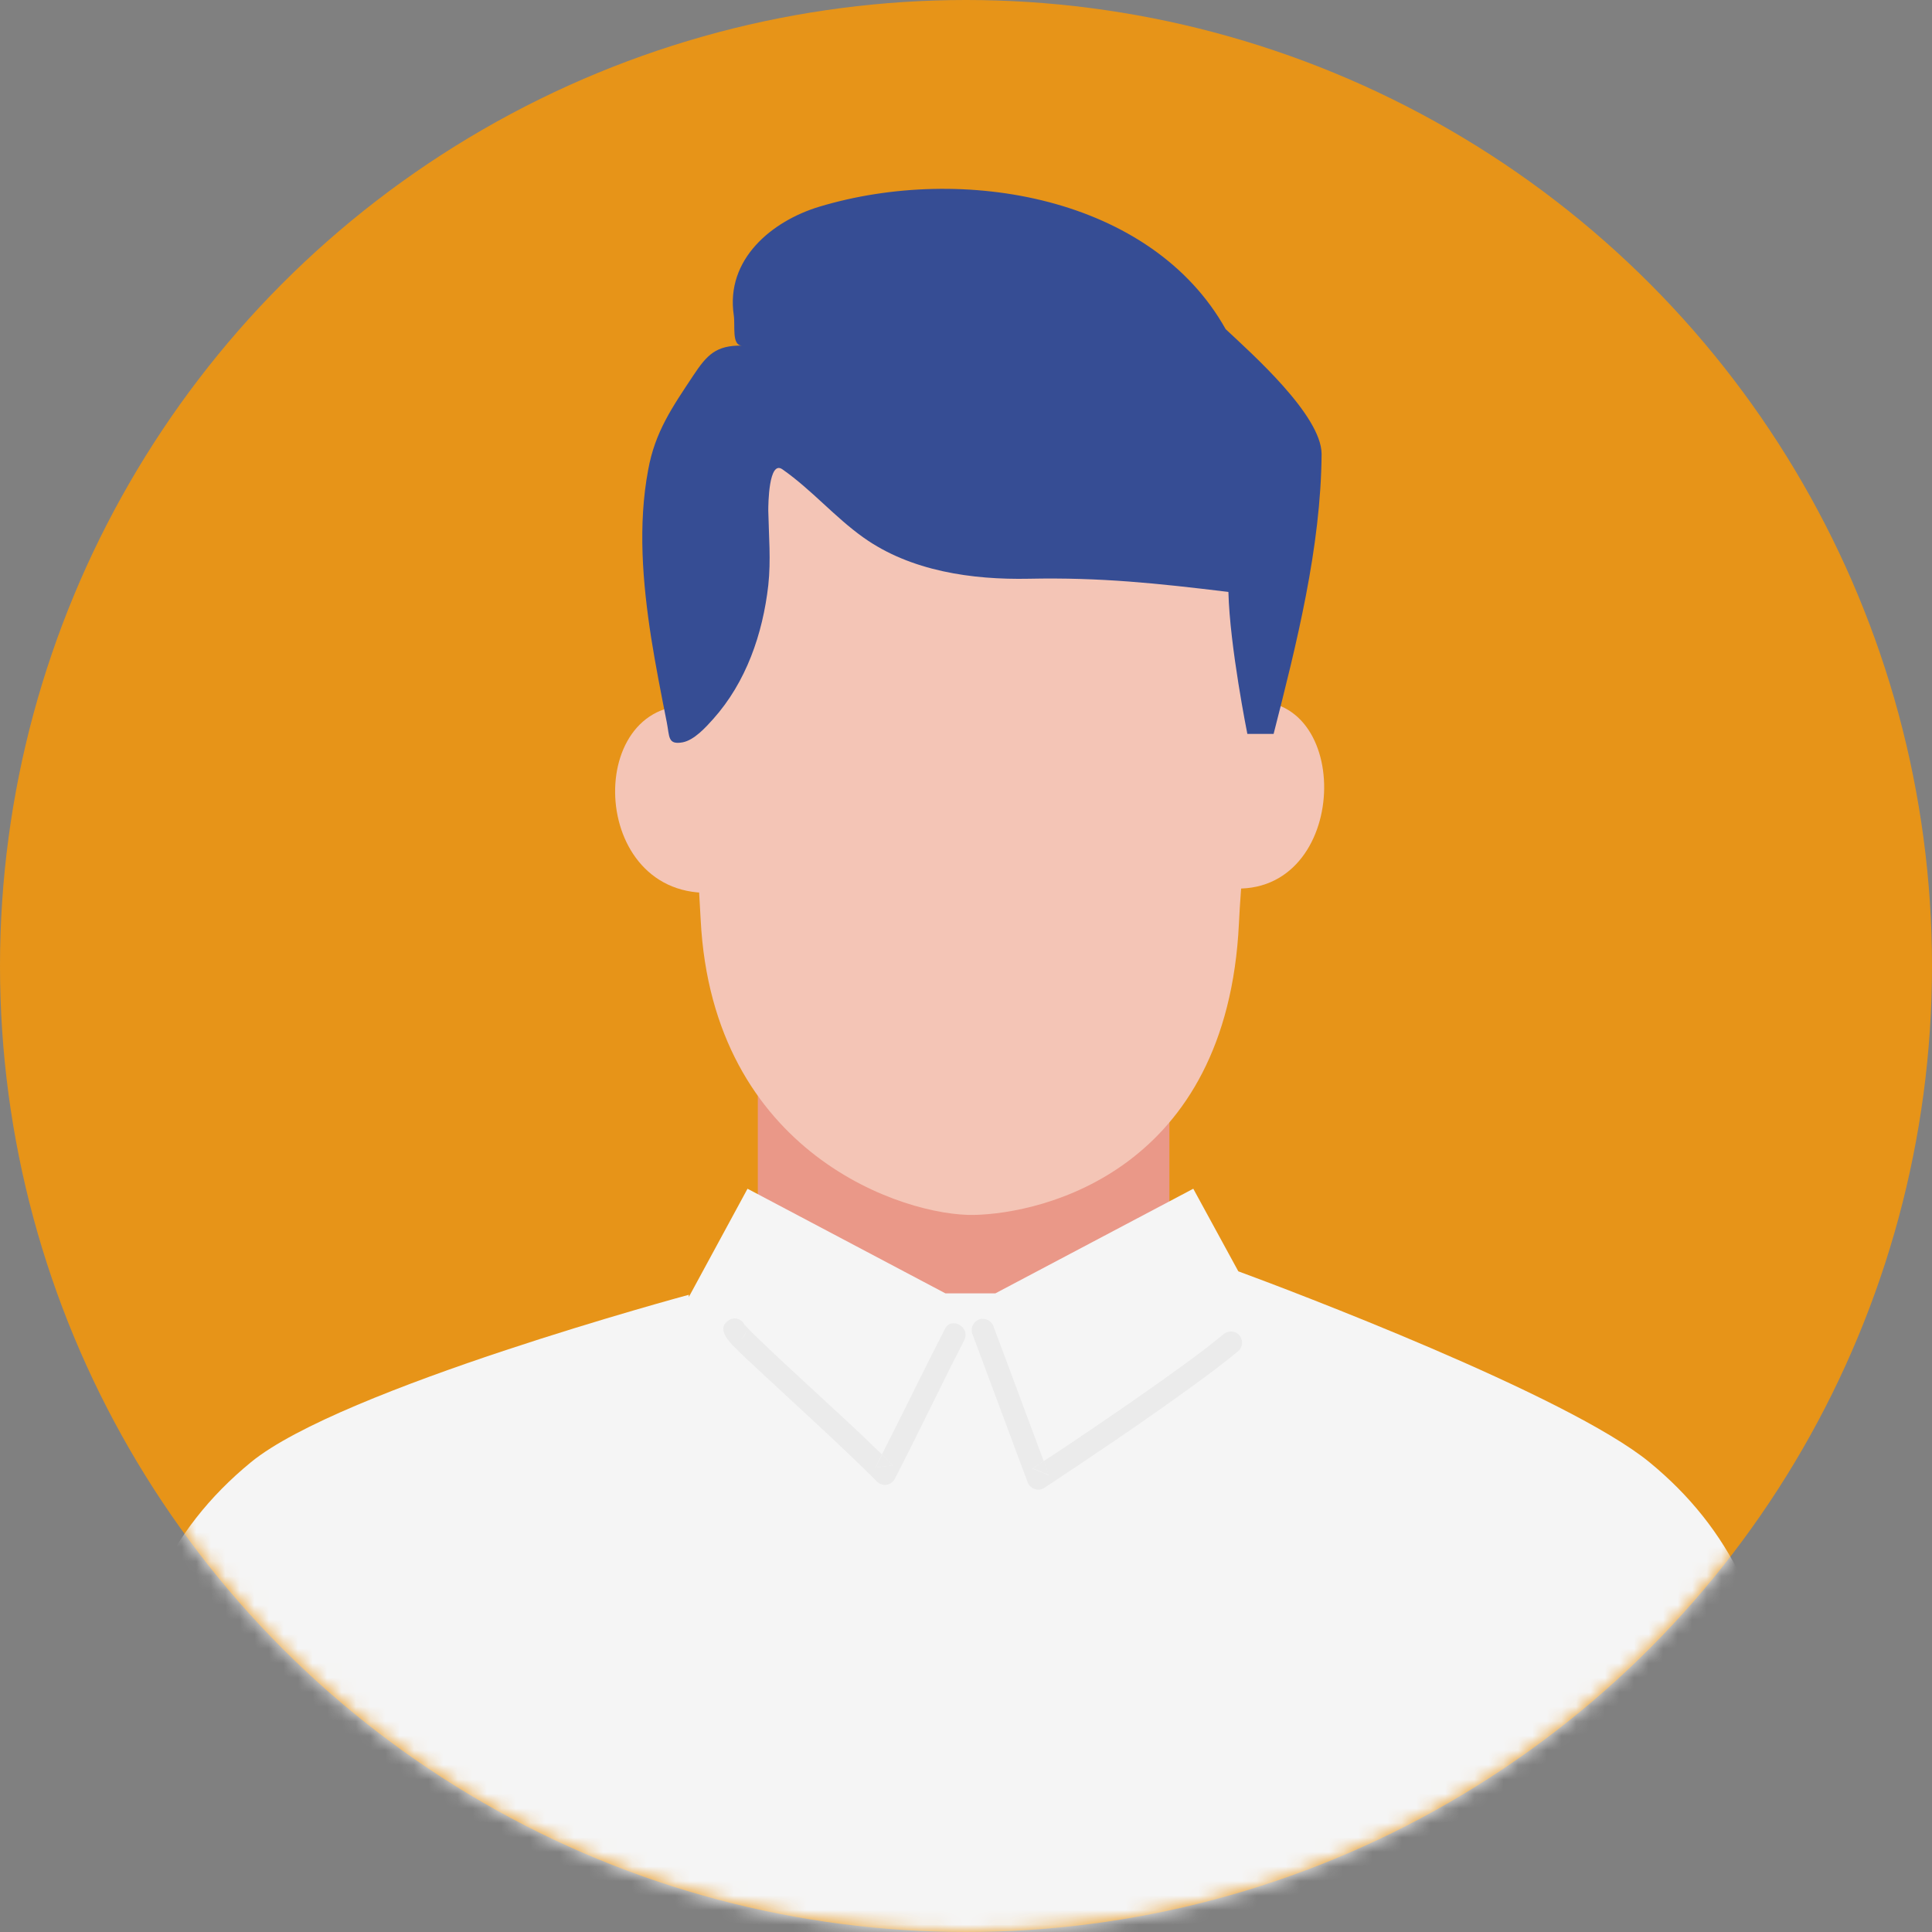
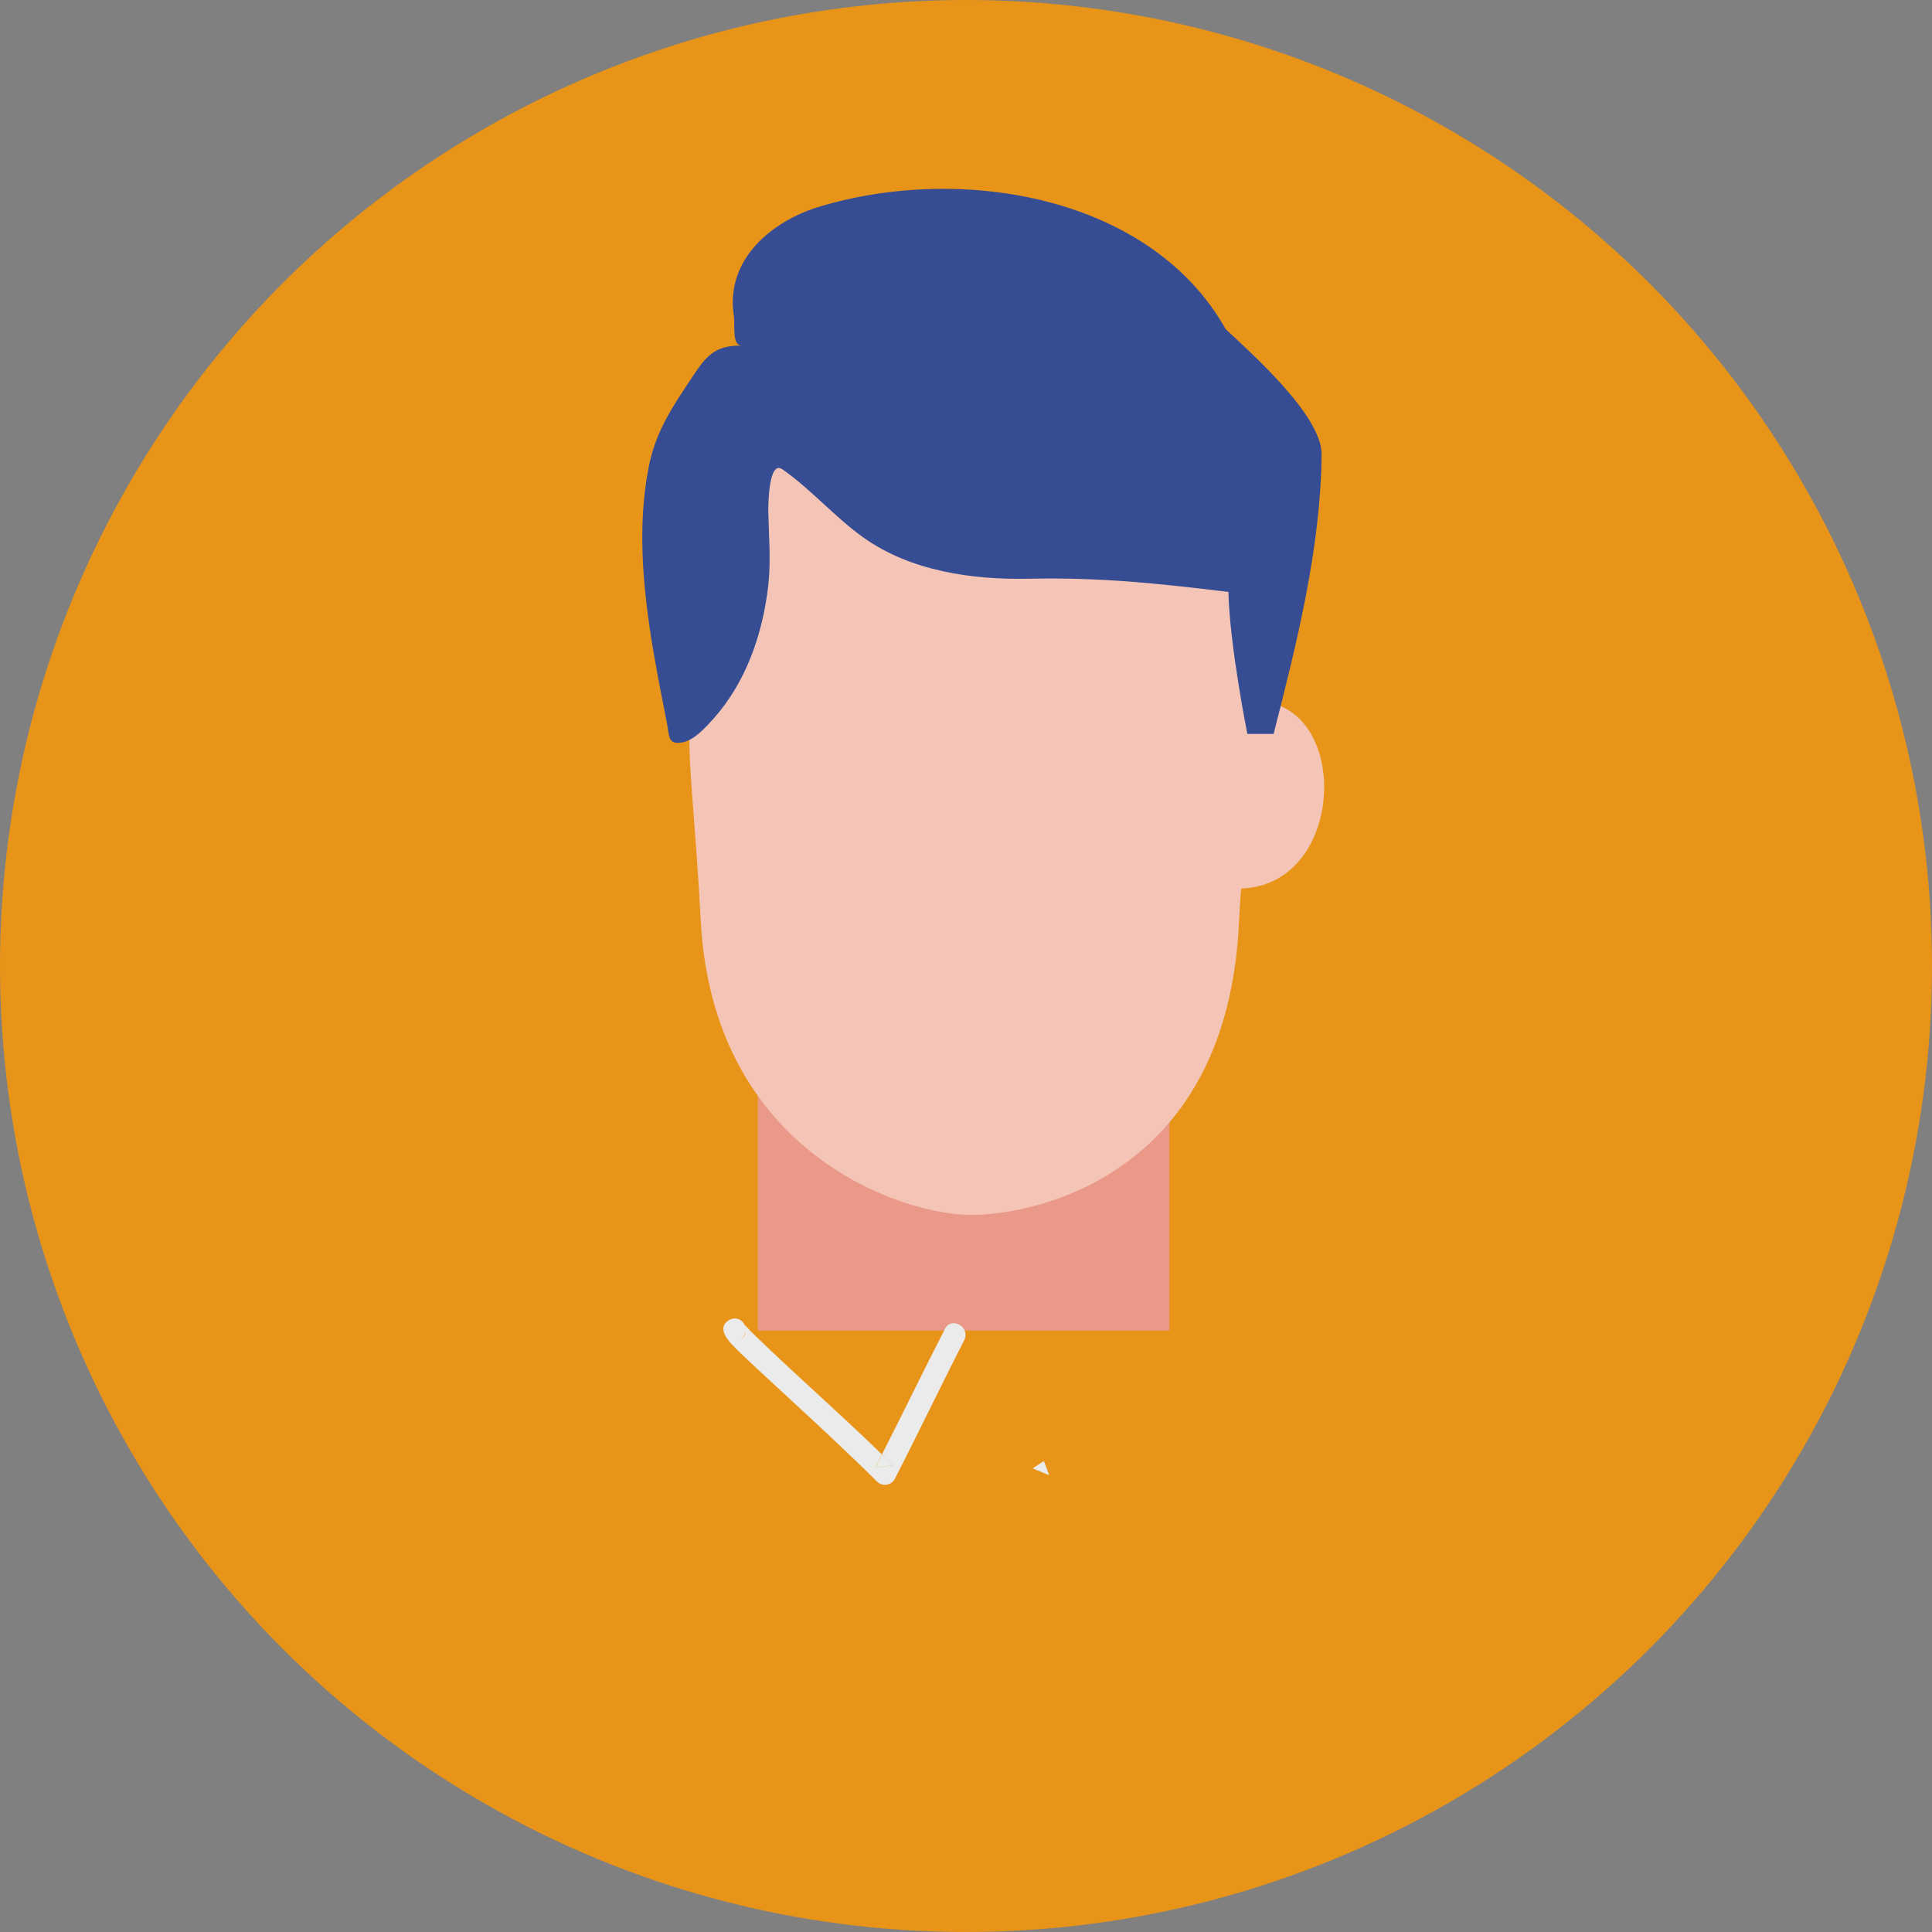
<svg xmlns="http://www.w3.org/2000/svg" width="133" height="133" viewBox="0 0 133 133" fill="none">
  <rect x="0" y="0" width="133" height="133" fill="#808080" stroke="none" />
  <circle cx="66.5" cy="66.5" r="66.5" fill="#E79418" />
  <mask id="mask0_7121_17133" style="mask-type:alpha" maskUnits="userSpaceOnUse" x="0" y="0" width="133" height="133">
    <circle cx="66.5" cy="66.5" r="66.5" fill="#D9D9D9" />
  </mask>
  <g mask="url(#mask0_7121_17133)">
    <path d="M80.502 74.663H52.169V91.594H80.502V74.663Z" fill="#EA9888" />
    <path d="M85.399 48.378L85.123 61.17C93.121 61.298 93.121 46.944 85.399 48.378Z" fill="#F4C5B6" />
    <path d="M48.438 28.107L47.465 50.232C47.371 52.821 47.929 57.191 48.233 63.287C49.045 79.475 62.31 83.736 67.062 83.636C71.814 83.536 84.477 80.581 85.289 63.562C85.543 58.24 86.672 49.296 86.672 49.296L88.408 31.376L79.895 25.114L48.438 28.107Z" fill="#F4C5B6" />
-     <path d="M48.766 61.461L48.456 48.672C40.257 47.235 40.257 61.59 48.766 61.461Z" fill="#F4C5B6" />
    <path d="M84.374 22.657C79.275 13.559 66.324 11.245 56.404 14.229C53.15 15.209 49.932 17.842 50.515 21.711C50.62 22.425 50.359 23.781 51.076 23.79C49.29 23.771 48.676 24.416 47.722 25.856C46.268 28.048 45.093 29.738 44.622 32.337C43.906 36.153 44.237 40.095 44.826 43.902C45.136 45.855 45.518 47.79 45.902 49.728C46.097 50.705 45.955 51.293 46.996 51.102C47.787 50.952 48.587 50.069 49.098 49.496C51.361 46.967 52.508 43.642 52.889 40.292C53.078 38.554 52.923 36.886 52.889 35.151C52.889 34.735 52.914 31.642 53.862 32.309C55.887 33.727 57.458 35.596 59.442 37.005C62.697 39.322 66.928 39.919 70.822 39.841C75.754 39.738 79.666 40.154 84.564 40.749C84.657 44.506 85.869 50.523 85.869 50.523H87.676C89.257 44.321 90.934 37.687 90.98 31.238C90.949 28.577 86.172 24.344 84.374 22.657Z" fill="#364D94" />
-     <path d="M64.954 146.851C75.99 146.862 86.892 144.412 96.882 139.675C106.872 134.939 115.703 128.033 122.745 119.451C121.865 111.121 119.115 105.232 113.557 100.667C107.918 96.04 88.591 88.746 85.246 87.518L82.146 81.833L68.525 89.034H65.081L51.46 81.833L47.418 89.287V89.134C47.418 89.134 23.459 95.586 17.278 100.658C11.503 105.395 8.763 111.571 7.997 120.428C15.04 128.724 23.777 135.381 33.609 139.942C43.441 144.503 54.135 146.86 64.954 146.851Z" fill="#F5F5F5" />
    <path d="M51.292 91.231C51.293 91.242 51.293 91.254 51.292 91.266C51.294 91.254 51.294 91.242 51.292 91.231Z" fill="#EBEBEB" />
    <path d="M61.479 100.874C61.228 100.623 60.974 100.374 60.719 100.126L60.264 101.034L61.479 100.874Z" fill="#EBEBEB" />
-     <path d="M65.052 91.478C63.58 94.346 62.181 97.251 60.712 100.125C60.966 100.373 61.221 100.62 61.472 100.87L60.257 101.03L60.712 100.125C57.891 97.367 54.915 94.778 52.079 92.036C51.859 91.82 51.639 91.604 51.428 91.381C51.369 91.319 51.316 91.244 51.255 91.187C51.267 91.208 51.277 91.23 51.285 91.253C51.286 91.243 51.286 91.232 51.285 91.222C51.287 91.232 51.287 91.243 51.285 91.253C51.3 91.292 51.312 91.332 51.323 91.372C51.373 91.531 51.366 91.703 51.303 91.858C51.24 92.013 51.125 92.14 50.979 92.217L51.127 92.101C51.196 91.986 51.261 91.87 51.326 91.754C51.36 91.629 51.36 91.497 51.326 91.372C51.313 91.33 51.298 91.289 51.279 91.25C51.254 91.222 51.193 91.131 51.224 91.156C51.233 91.165 51.241 91.174 51.248 91.184C51.203 91.091 51.14 91.007 51.062 90.94C50.983 90.873 50.892 90.823 50.793 90.793C50.694 90.764 50.591 90.755 50.489 90.769C50.387 90.782 50.288 90.817 50.2 90.871C49.367 91.353 50.005 92.161 50.436 92.609C50.975 93.163 51.546 93.689 52.11 94.215C53.886 95.874 55.684 97.508 57.454 99.174C58.437 100.113 59.416 101.027 60.371 101.991C60.455 102.075 60.557 102.138 60.669 102.176C60.781 102.214 60.9 102.226 61.017 102.21C61.134 102.195 61.246 102.153 61.345 102.087C61.444 102.022 61.526 101.934 61.586 101.832C63.214 98.666 64.745 95.448 66.369 92.28C66.847 91.381 65.508 90.589 65.052 91.478Z" fill="#EBEBEB" />
-     <path d="M51.3 91.265C51.291 91.241 51.281 91.218 51.268 91.195C51.26 91.185 51.252 91.175 51.242 91.166C51.21 91.139 51.275 91.235 51.3 91.265Z" fill="#EBEBEB" />
+     <path d="M65.052 91.478C63.58 94.346 62.181 97.251 60.712 100.125C60.966 100.373 61.221 100.62 61.472 100.87L60.257 101.03L60.712 100.125C57.891 97.367 54.915 94.778 52.079 92.036C51.859 91.82 51.639 91.604 51.428 91.381C51.369 91.319 51.316 91.244 51.255 91.187C51.267 91.208 51.277 91.23 51.285 91.253C51.286 91.243 51.286 91.232 51.285 91.222C51.287 91.232 51.287 91.243 51.285 91.253C51.373 91.531 51.366 91.703 51.303 91.858C51.24 92.013 51.125 92.14 50.979 92.217L51.127 92.101C51.196 91.986 51.261 91.87 51.326 91.754C51.36 91.629 51.36 91.497 51.326 91.372C51.313 91.33 51.298 91.289 51.279 91.25C51.254 91.222 51.193 91.131 51.224 91.156C51.233 91.165 51.241 91.174 51.248 91.184C51.203 91.091 51.14 91.007 51.062 90.94C50.983 90.873 50.892 90.823 50.793 90.793C50.694 90.764 50.591 90.755 50.489 90.769C50.387 90.782 50.288 90.817 50.2 90.871C49.367 91.353 50.005 92.161 50.436 92.609C50.975 93.163 51.546 93.689 52.11 94.215C53.886 95.874 55.684 97.508 57.454 99.174C58.437 100.113 59.416 101.027 60.371 101.991C60.455 102.075 60.557 102.138 60.669 102.176C60.781 102.214 60.9 102.226 61.017 102.21C61.134 102.195 61.246 102.153 61.345 102.087C61.444 102.022 61.526 101.934 61.586 101.832C63.214 98.666 64.745 95.448 66.369 92.28C66.847 91.381 65.508 90.589 65.052 91.478Z" fill="#EBEBEB" />
    <path d="M51.346 91.765C51.281 91.882 51.216 91.998 51.148 92.114L50.999 92.23C51.145 92.153 51.26 92.025 51.323 91.87C51.386 91.714 51.393 91.542 51.343 91.382C51.378 91.507 51.379 91.639 51.346 91.765Z" fill="#EBEBEB" />
    <path d="M72.227 101.553C72.106 101.24 71.985 100.899 71.861 100.573L71.09 101.087L72.227 101.553Z" fill="#EBEBEB" />
-     <path d="M84.197 91.876C83.732 92.255 83.472 92.459 83.016 92.816C82.514 93.198 82.007 93.574 81.497 93.946C80.4 94.747 79.287 95.533 78.171 96.31C76.228 97.662 74.265 98.993 72.281 100.301L71.85 100.586C71.974 100.899 72.095 101.24 72.216 101.566L71.078 101.1L71.85 100.586C70.86 97.929 69.87 95.27 68.88 92.609C68.722 92.193 68.57 91.773 68.412 91.357C68.353 91.159 68.221 90.992 68.043 90.89C67.866 90.788 67.656 90.759 67.458 90.809C67.261 90.865 67.094 90.998 66.993 91.178C66.891 91.358 66.865 91.57 66.918 91.77C68.028 94.757 69.14 97.742 70.254 100.727C70.409 101.147 70.564 101.563 70.722 101.979C70.755 102.094 70.814 102.199 70.893 102.287C70.972 102.376 71.07 102.445 71.179 102.49C71.289 102.535 71.407 102.554 71.524 102.546C71.642 102.539 71.757 102.504 71.859 102.446C75.269 100.198 78.679 97.894 82.002 95.486C83.115 94.682 84.216 93.861 85.279 92.982C85.424 92.835 85.505 92.636 85.505 92.429C85.505 92.222 85.424 92.023 85.279 91.876C85.133 91.737 84.939 91.659 84.738 91.659C84.537 91.659 84.343 91.737 84.197 91.876Z" fill="#EBEBEB" />
  </g>
</svg>